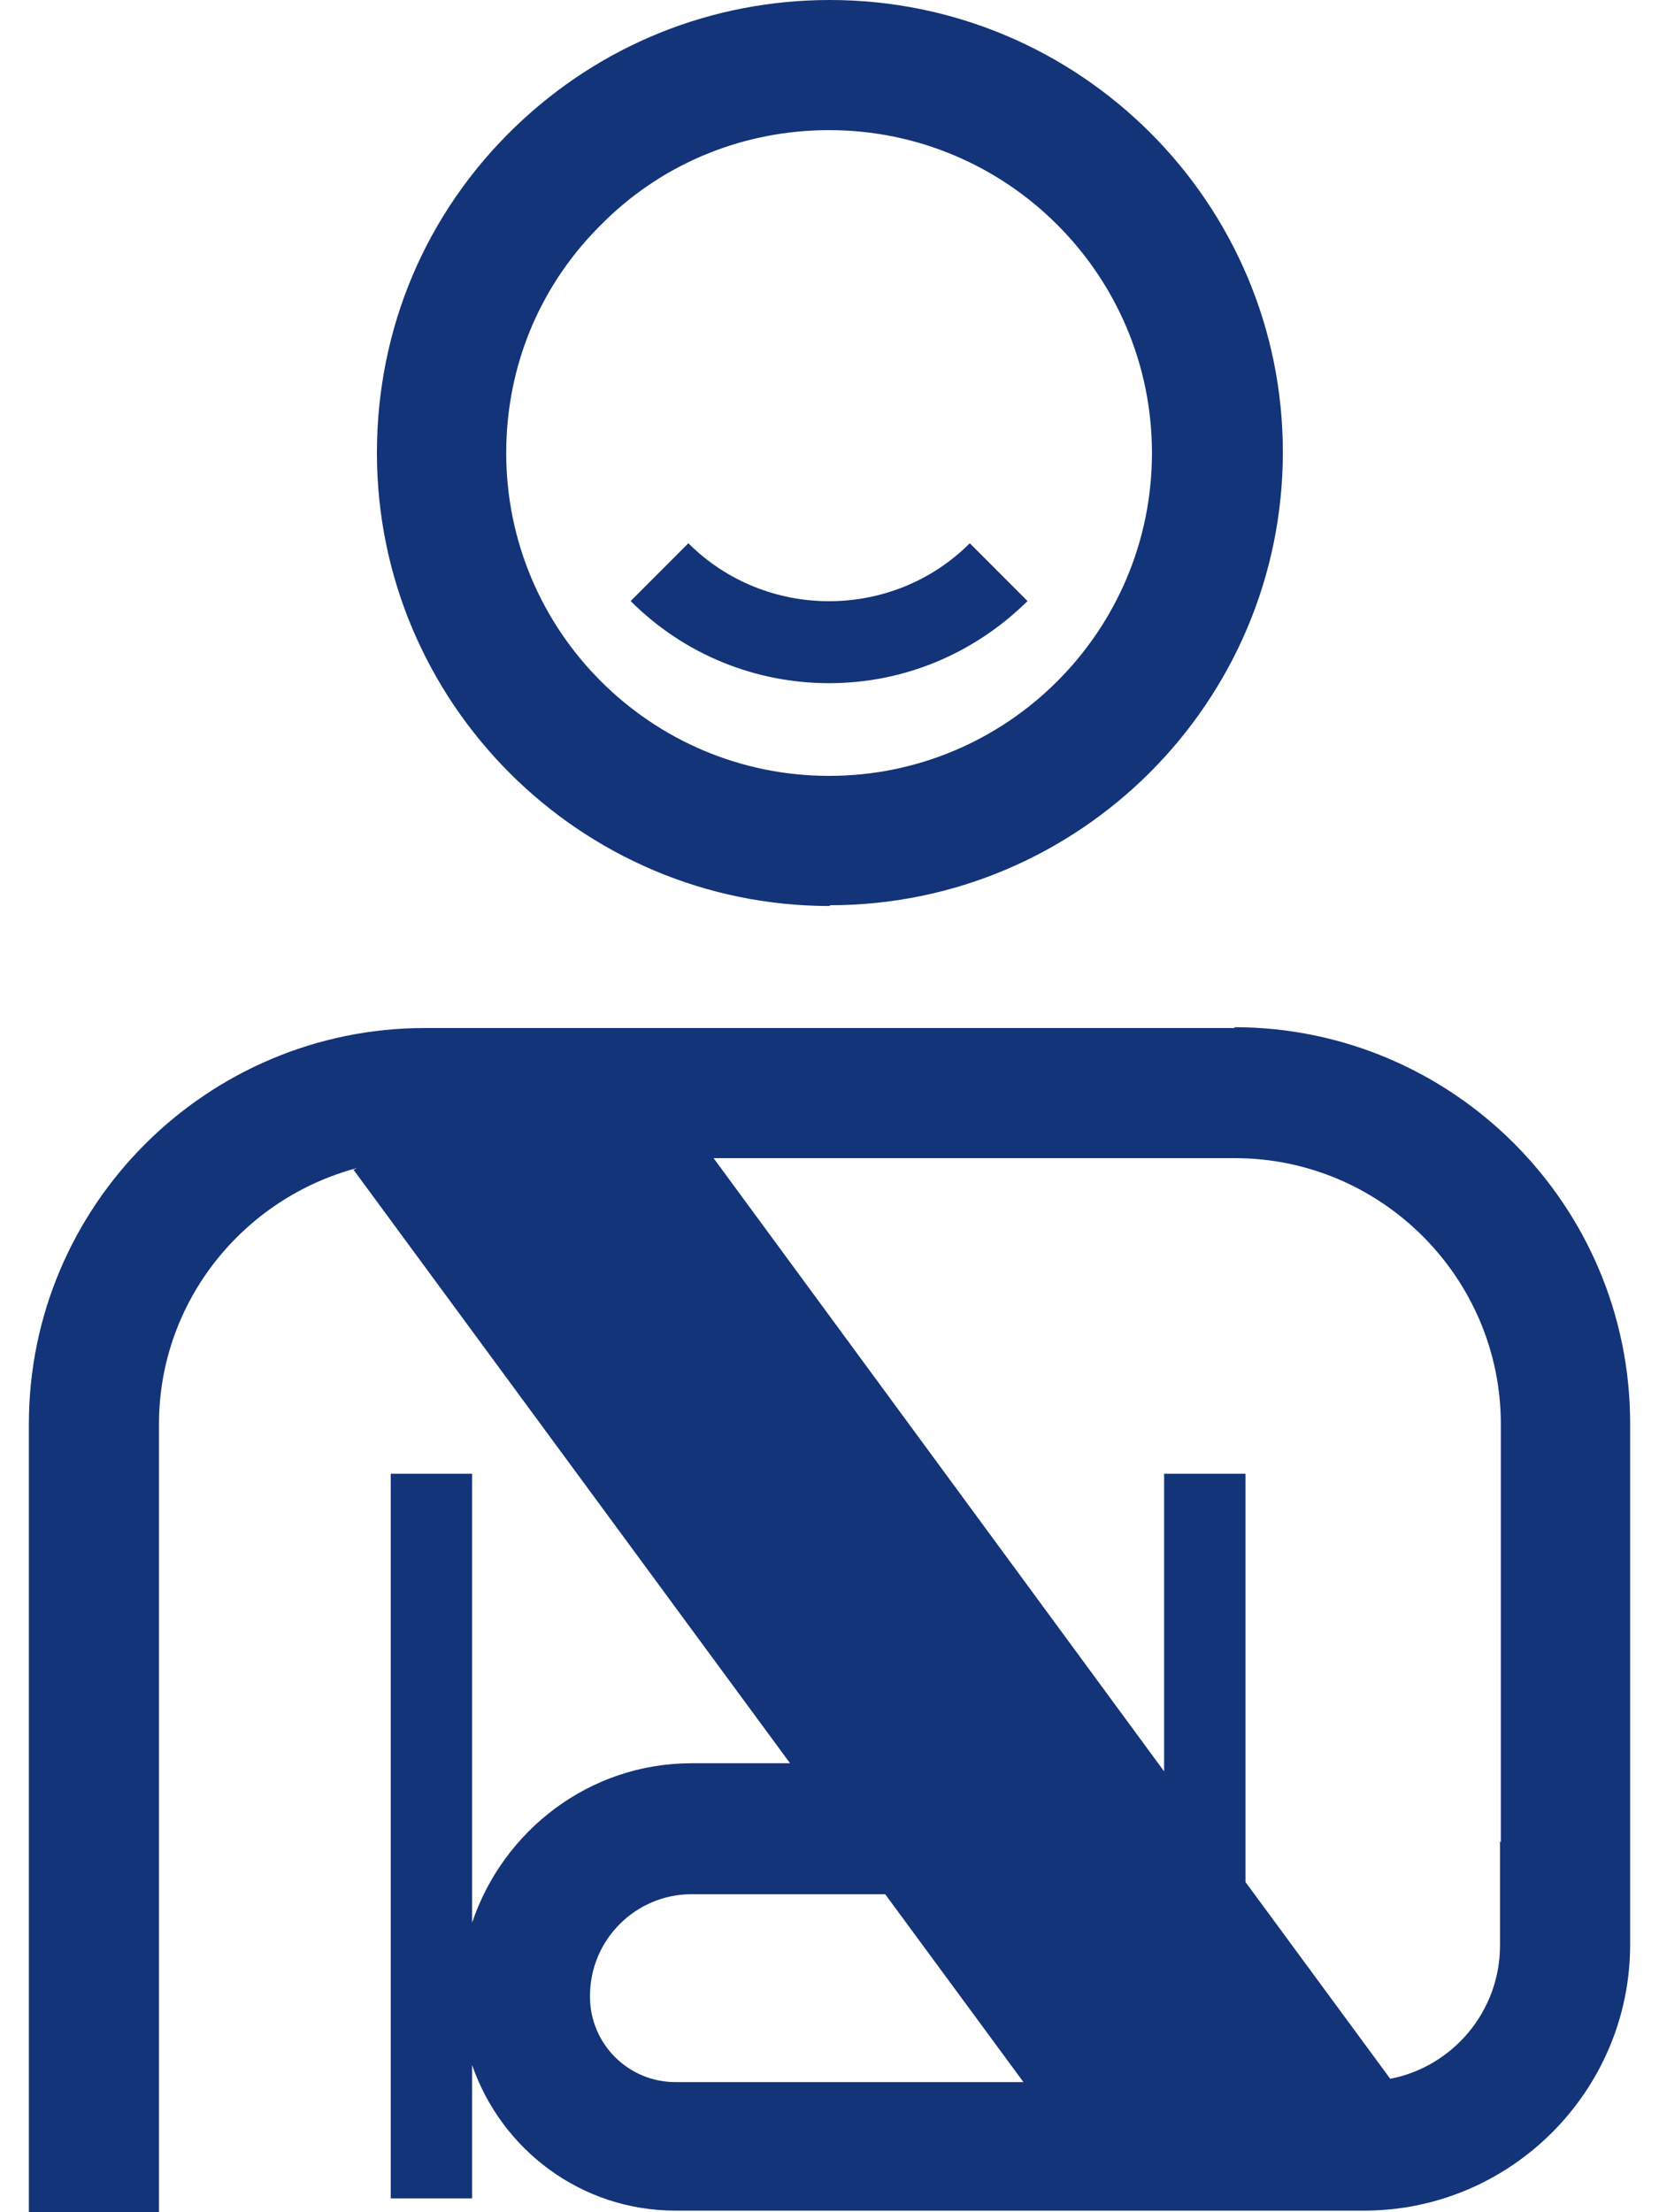
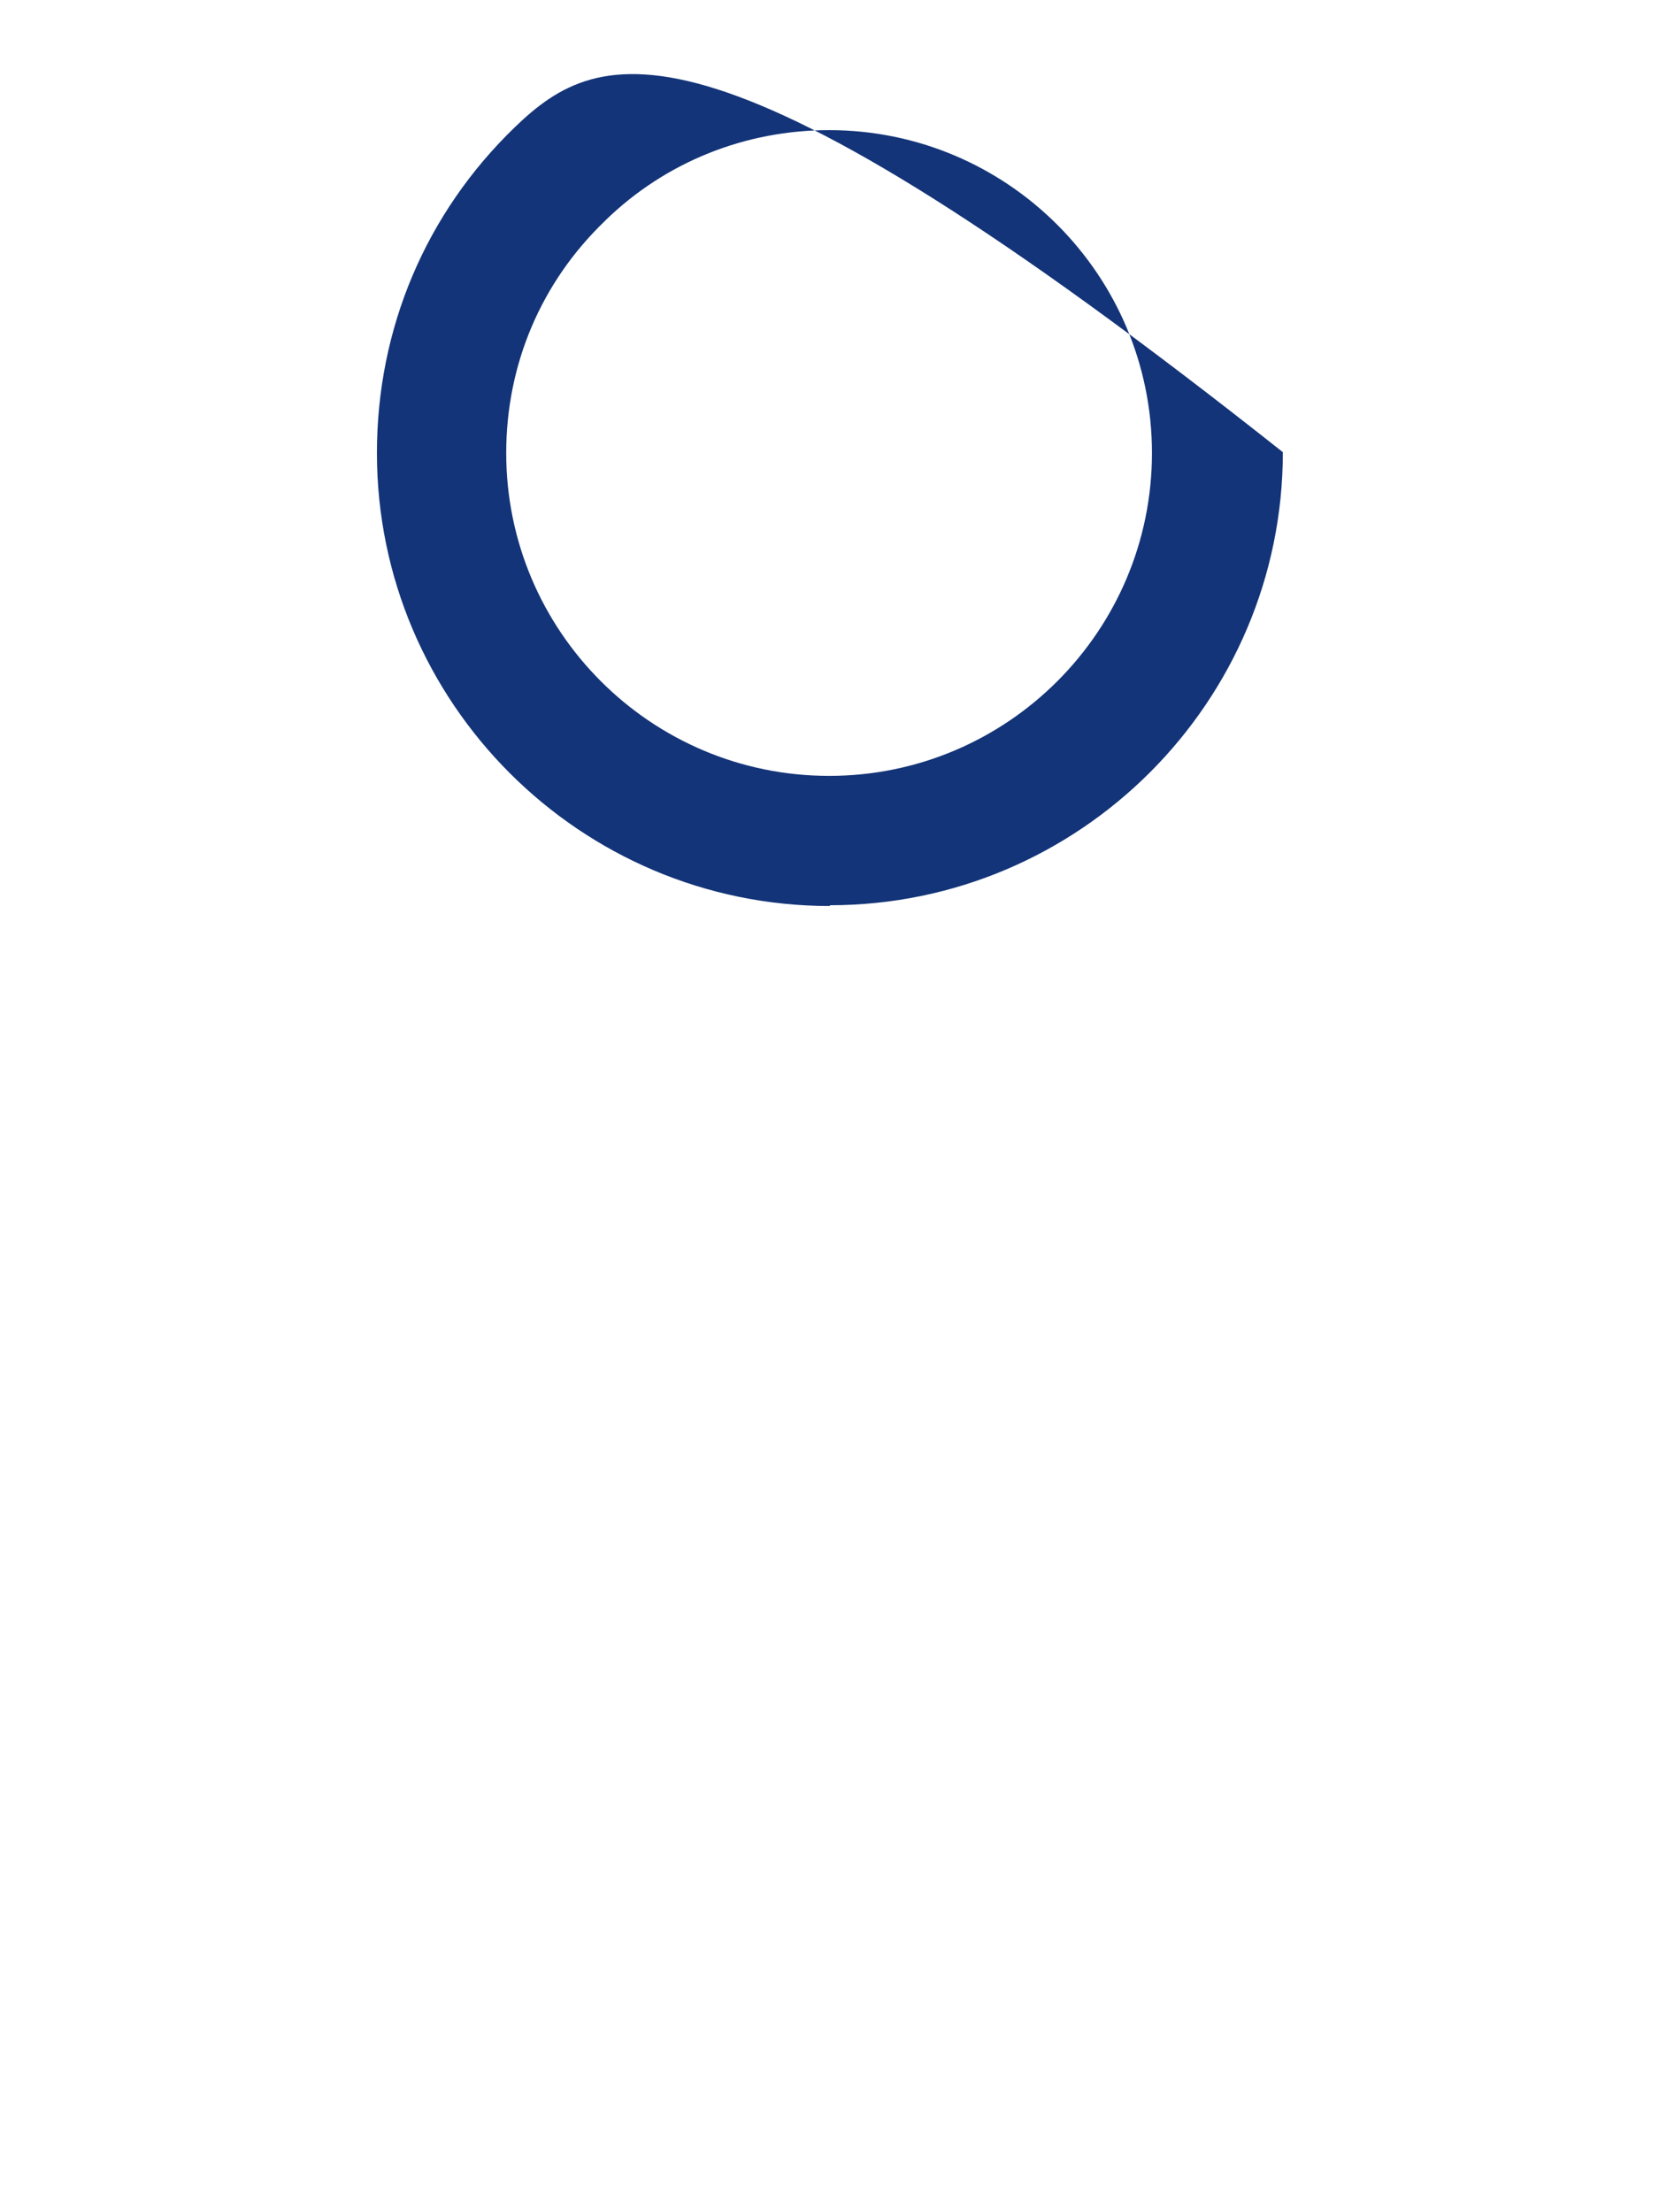
<svg xmlns="http://www.w3.org/2000/svg" width="30" height="40" viewBox="0 0 30 40" fill="none">
  <g clip-path="url(#clip0_3437_11191)">
-     <path d="M22.331 18.588H7.684C3.743 18.588 0.522 21.794 0.522 25.75V40.015H2.875V25.75C2.875 23.529 4.404 21.662 6.463 21.118C6.449 21.118 6.419 21.147 6.39 21.147L14.287 31.882H12.507C10.654 31.882 9.096 33.103 8.537 34.765V26.647H7.066V39.75H8.537V37.338C9.066 38.868 10.507 39.971 12.213 39.971H24.669C27.316 39.971 29.478 37.809 29.478 35.162V25.735C29.478 21.794 26.272 18.573 22.316 18.573L22.331 18.588ZM10.669 36.088C10.669 35.074 11.493 34.25 12.507 34.25H16.007L18.507 37.647H12.213C11.36 37.647 10.669 36.956 10.669 36.103V36.088ZM27.125 33.294V35.176C27.125 36.368 26.272 37.368 25.14 37.588L22.522 34.029V26.647H21.051V32.029L12.904 20.941H22.331C24.978 20.941 27.14 23.103 27.14 25.75V33.309L27.125 33.294Z" fill="#133478" />
-     <path d="M15.007 16.368C19.522 16.368 23.198 12.691 23.198 8.176C23.198 3.662 19.522 0 15.007 0C12.875 0 10.86 0.809 9.316 2.294C7.699 3.853 6.816 5.941 6.816 8.191C6.816 12.706 10.493 16.382 15.007 16.382V16.368ZM10.948 3.985C12.037 2.926 13.478 2.353 14.993 2.353C18.213 2.353 20.831 4.971 20.831 8.191C20.831 11.412 18.213 14.029 14.993 14.029C11.772 14.029 9.154 11.412 9.154 8.191C9.154 6.588 9.787 5.103 10.934 4L10.948 3.985Z" fill="#133478" />
-     <path d="M18.581 10.868L17.537 9.823C16.14 11.22 13.845 11.22 12.448 9.823L11.404 10.868C12.39 11.853 13.684 12.353 14.993 12.353C16.301 12.353 17.581 11.853 18.581 10.868Z" fill="#133478" />
+     <path d="M15.007 16.368C19.522 16.368 23.198 12.691 23.198 8.176C12.875 0 10.86 0.809 9.316 2.294C7.699 3.853 6.816 5.941 6.816 8.191C6.816 12.706 10.493 16.382 15.007 16.382V16.368ZM10.948 3.985C12.037 2.926 13.478 2.353 14.993 2.353C18.213 2.353 20.831 4.971 20.831 8.191C20.831 11.412 18.213 14.029 14.993 14.029C11.772 14.029 9.154 11.412 9.154 8.191C9.154 6.588 9.787 5.103 10.934 4L10.948 3.985Z" fill="#133478" />
  </g>
  <defs>
    <clipPath id="clip0_3437_11191">
      <rect width="28.956" height="40" fill="white" transform="translate(0.522)" />
    </clipPath>
  </defs>
</svg>